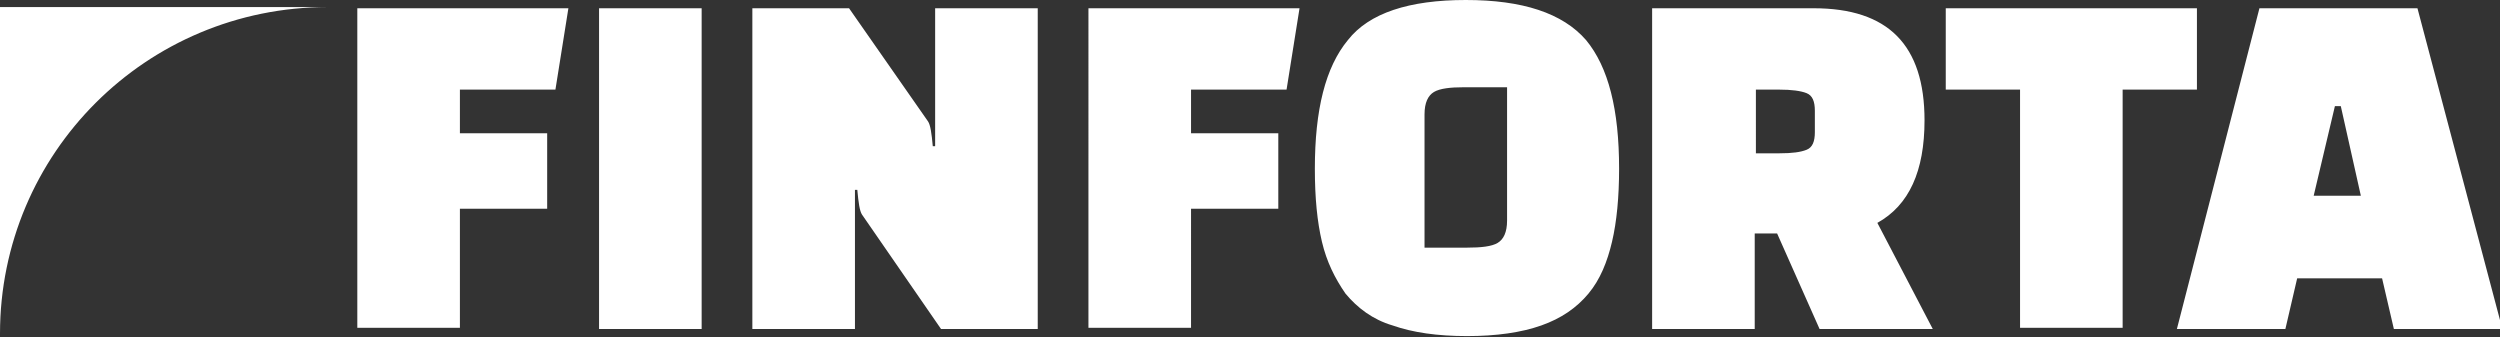
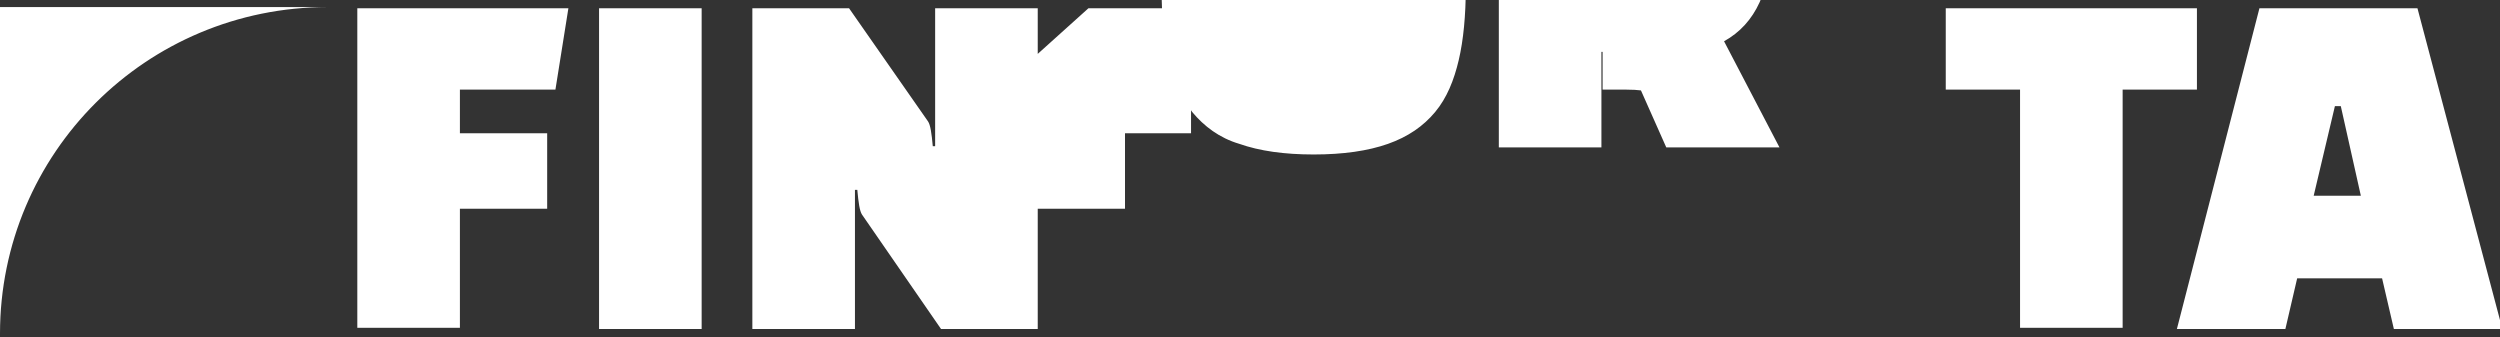
<svg xmlns="http://www.w3.org/2000/svg" width="212" height="28.6" overflow="visible">
  <rect width="100%" height="100%" fill="#333333" stroke="none" />
-   <path d="M30.3 27.8H39V17.7h7.4v-6.4H39V7.6h8.1L48.2.7H30.3zM50.8.7h8.7v27.2h-8.7zm28.5 11.7h-.2c-.1-1.1-.2-1.8-.4-2.1L72 .7h-8.2v27.2h8.7V16.1h.2c.1 1.1.2 1.8.4 2.1l6.7 9.7H88V.7h-8.7v11.7zm13 15.4h8.7V17.7h7.4v-6.4H101V7.6h8.1l1.1-6.9H92.3zm32-27.8c-4.8 0-8.2 1.1-10 3.4-1.9 2.3-2.8 5.9-2.8 10.9 0 2.5.2 4.5.6 6.2.4 1.7 1.1 3.1 2 4.4 1 1.2 2.3 2.2 4 2.7 1.7.6 3.8.9 6.3.9s4.6-.3 6.3-.9c1.7-.6 3-1.5 4-2.7 1-1.2 1.6-2.7 2-4.4.4-1.7.6-3.8.6-6.2 0-5-.9-8.6-2.8-10.9-2-2.3-5.4-3.4-10.2-3.4zm3.5 18.7c0 1-.3 1.6-.8 1.9-.5.3-1.4.4-2.6.4h-3.6V9.7c0-1 .3-1.6.8-1.9.5-.3 1.4-.4 2.5-.4h3.7v11.3zm35.4-8.5c0-6.4-3.1-9.5-9.4-9.5h-13.7v27.2h8.7v-8.1h1.9l3.6 8.1h9.6l-4.7-9c2.7-1.5 4-4.4 4-8.7zm-9.3 1c0 .8-.2 1.3-.7 1.5-.5.2-1.2.3-2.3.3h-2V7.6h2c1 0 1.8.1 2.3.3.5.2.7.7.7 1.5v1.8zM186.3.7H165v6.9h6.3v20.2h8.7V7.6h6.3zm18.7 0h-13.4l-7 27.2h9.2l1-4.3h7.2l1 4.3h9.2L205 .7zm-8.8 15.9L198 9h.5l1.7 7.6h-4zM28 .6h-.2.2zm-28 28v-.2.2zm0-.3C0 13 12.4.6 27.8.6H0v27.7z" fill="#fff" />
+   <path d="M30.3 27.8H39V17.7h7.4v-6.4H39V7.6h8.1L48.2.7H30.3zM50.8.7h8.7v27.2h-8.7zm28.5 11.7h-.2c-.1-1.1-.2-1.8-.4-2.1L72 .7h-8.2v27.2h8.7V16.1h.2c.1 1.1.2 1.8.4 2.1l6.7 9.7H88V.7h-8.7v11.7zh8.7V17.7h7.4v-6.4H101V7.6h8.1l1.1-6.9H92.3zm32-27.8c-4.8 0-8.2 1.1-10 3.4-1.9 2.3-2.8 5.9-2.8 10.9 0 2.5.2 4.5.6 6.2.4 1.7 1.1 3.1 2 4.4 1 1.2 2.3 2.2 4 2.7 1.7.6 3.8.9 6.3.9s4.6-.3 6.3-.9c1.7-.6 3-1.5 4-2.7 1-1.2 1.6-2.7 2-4.4.4-1.7.6-3.8.6-6.2 0-5-.9-8.6-2.8-10.9-2-2.3-5.4-3.4-10.2-3.4zm3.5 18.7c0 1-.3 1.6-.8 1.9-.5.3-1.4.4-2.6.4h-3.6V9.7c0-1 .3-1.6.8-1.9.5-.3 1.4-.4 2.5-.4h3.7v11.3zm35.4-8.5c0-6.4-3.1-9.5-9.4-9.5h-13.7v27.2h8.7v-8.1h1.9l3.6 8.1h9.6l-4.7-9c2.7-1.5 4-4.4 4-8.7zm-9.3 1c0 .8-.2 1.3-.7 1.5-.5.2-1.2.3-2.3.3h-2V7.6h2c1 0 1.8.1 2.3.3.5.2.7.7.7 1.5v1.8zM186.3.7H165v6.9h6.3v20.2h8.7V7.6h6.3zm18.7 0h-13.4l-7 27.2h9.2l1-4.3h7.2l1 4.3h9.2L205 .7zm-8.8 15.9L198 9h.5l1.7 7.6h-4zM28 .6h-.2.2zm-28 28v-.2.2zm0-.3C0 13 12.4.6 27.8.6H0v27.7z" fill="#fff" />
</svg>